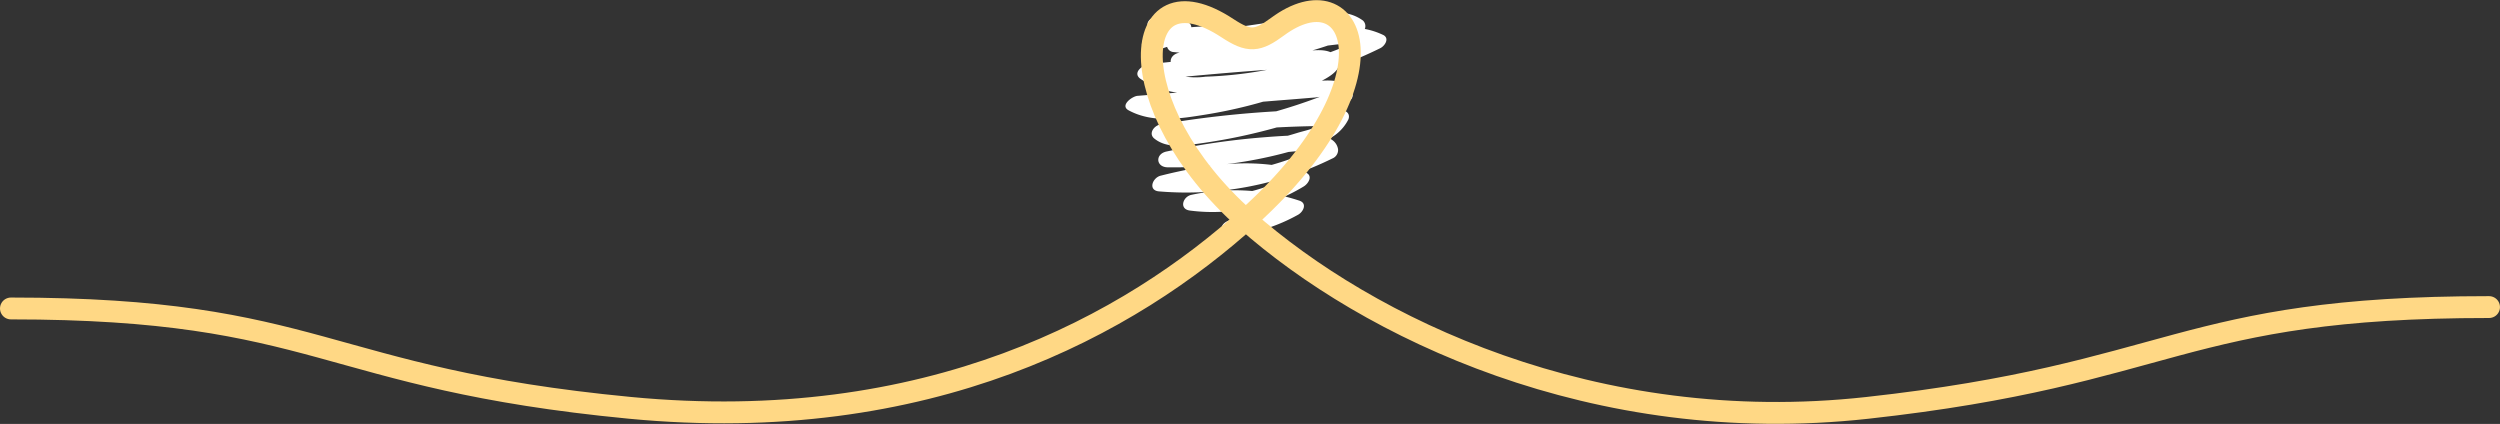
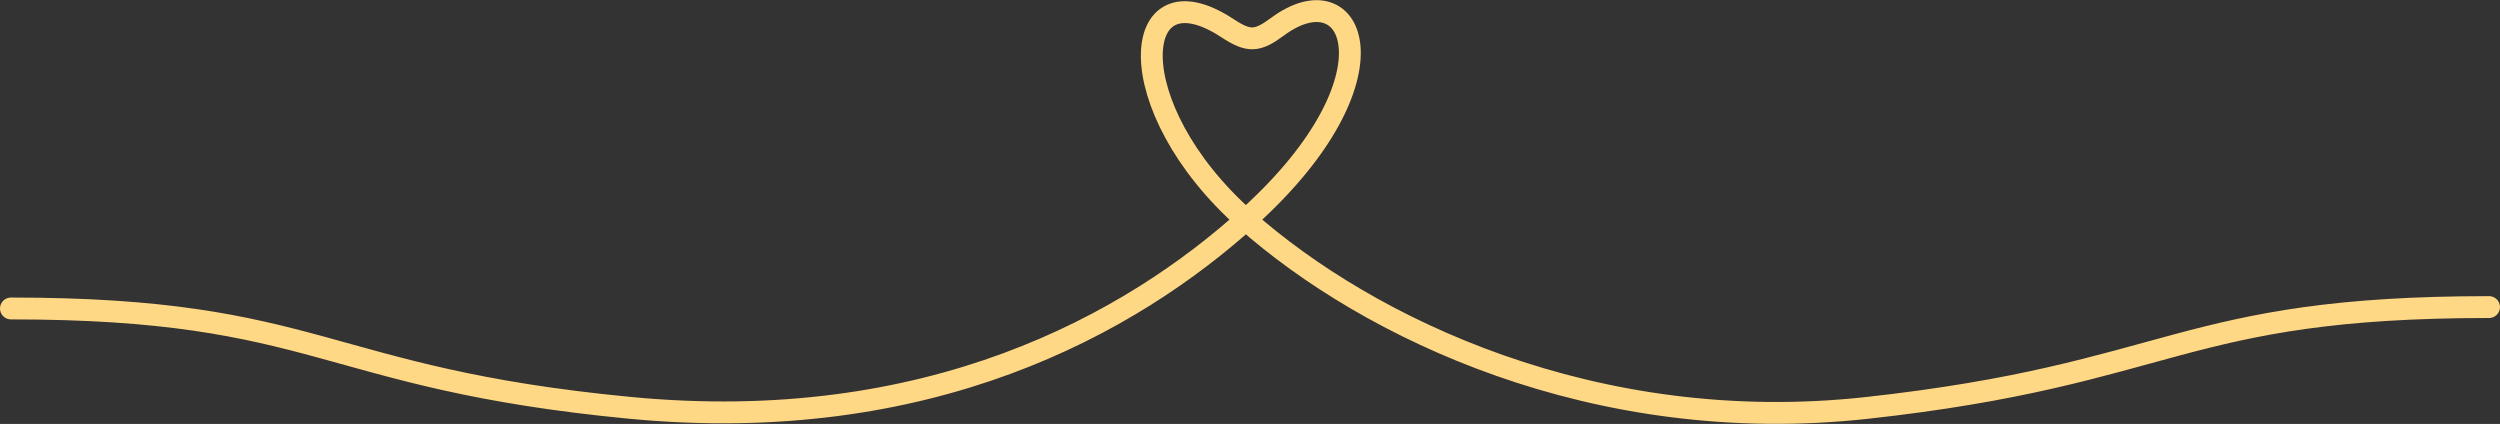
<svg xmlns="http://www.w3.org/2000/svg" width="228.836" height="38.804" viewBox="0 0 228.836 38.804">
  <rect x="0" y="0" width="228.836" height="38.804" fill="#333333" stroke="none" />
  <g id="Livello_2-2" transform="translate(1 0.653)">
-     <path id="Tracciato_362" data-name="Tracciato 362" d="M165.822,23.394a15.852,15.852,0,0,0,6.109-1.932c.48-.273.853-1.039.113-1.286a18.928,18.928,0,0,0-9.88-.533c-.8.167-1.146,1.313-.14,1.439a16.069,16.069,0,0,0,10.427-2.212c.46-.286.873-1.039.113-1.286-4.331-1.426-8.888-.78-13.218.306-.753.187-1.186,1.352-.14,1.439a30.153,30.153,0,0,0,15.85-3.011.828.828,0,0,0,.526-.866c-.193-1.053-1.412-1.253-2.305-1.266-1.506-.02-3.018.073-4.517.193a67.773,67.773,0,0,0-8.881,1.3c-1.046.22-.986,1.432.113,1.446a39.668,39.668,0,0,0,9.341-.979,37.171,37.171,0,0,0,4.464-1.3,3.98,3.98,0,0,0,2.738-2.119c.213-.6-.34-.873-.853-.879a94.247,94.247,0,0,0-16.37,1.359c-.573.1-1.106.826-.553,1.279,1.126.913,2.625.666,3.951.486,1.526-.207,3.045-.473,4.544-.813a54.041,54.041,0,0,0,9.121-2.918c.286-.12.653-.52.526-.866-.446-1.239-1.859-1.253-2.971-1.166-1.859.147-3.711.306-5.57.46q-5.566.46-11.133.913c-.486.04-1.639.879-.813,1.326,2.192,1.186,4.71.766,7.069.386a43.928,43.928,0,0,0,7.6-1.932c.926-.326,6.049-1.792,4.237-3.5-.76-.713-2.172-.4-3.091-.346-1.426.087-2.845.18-4.271.286-3.231.24-6.456.54-9.674.879-.566.06-1.539.766-.813,1.326a7.794,7.794,0,0,0,4.764,1.332,33.92,33.92,0,0,0,5.863-.493,40.328,40.328,0,0,0,11.359-3.631c.386-.193.853-.859.3-1.186a6.828,6.828,0,0,0-4.151-.586q-2.408.16-4.817.46a93.313,93.313,0,0,0-9.78,1.739c-1.033.24-.993,1.432.113,1.446a40.73,40.73,0,0,0,16.443-3.211.7.7,0,0,0,.3-1.186,3.778,3.778,0,0,0-3.031-.633c-1.539.187-3.078.446-4.617.673l-9.261,1.359c-.413.06-.926.253-1.033.713a.656.656,0,0,0,.633.773,15.715,15.715,0,0,0,6.529-.653c.753-.24,1.186-1.266.14-1.439a20.521,20.521,0,0,0-8.861.513c-.939.266-1.053,1.6.113,1.446a5.859,5.859,0,0,0,3.351-1.519c.313-.293.493-.733.087-1.053a3.448,3.448,0,0,0-2.978-.593l.839,1.179,1.073-.819c1.039-.793-.5-1.559-1.3-.953l-1.073.819c-.853.646.087,1.346.839,1.179a1.29,1.29,0,0,1,1.126.346l.087-1.053a3.379,3.379,0,0,1-1.905.979l.113,1.446a18,18,0,0,1,7.835-.446l.14-1.439a13.053,13.053,0,0,1-5.5.58l-.4,1.479q4.137-.61,8.281-1.213,2.029-.3,4.064-.593c.953-.14,2.418-.64,3.231.073l.3-1.186a38.1,38.1,0,0,1-15.417,2.938l.113,1.446c2.845-.66,5.716-1.193,8.615-1.572q2.079-.27,4.171-.44c1.233-.1,2.985-.513,4.111.153l.3-1.186a37.276,37.276,0,0,1-10,3.3,36.6,36.6,0,0,1-5.117.533,6.738,6.738,0,0,1-4.51-.979l-.813,1.326q4.257-.45,8.528-.793c1.426-.113,2.845-.213,4.271-.306.713-.047,1.426-.087,2.139-.133.087,0,.859.053.686-.233,0,.007-.72.333-.746.346a40.93,40.93,0,0,1-7.535,2.385,39.158,39.158,0,0,1-3.924.646,6.159,6.159,0,0,1-3.638-.34l-.813,1.326,9.494-.78c1.526-.127,3.058-.253,4.584-.373.766-.06,1.526-.127,2.292-.187.306-.027,1.359-.266,1.519.167l.526-.866a50.586,50.586,0,0,1-7.708,2.518c-1.326.32-2.658.593-4,.8-.993.153-2.685.686-3.551-.013l-.553,1.279a90.821,90.821,0,0,1,15.843-1.273l-.853-.879c-.353.993-1.992,1.239-2.878,1.519a38.3,38.3,0,0,1-3.758.953,37.474,37.474,0,0,1-7.908.693l.113,1.446a64.939,64.939,0,0,1,7.069-1.1c1.179-.113,2.359-.2,3.544-.247.473-.02,2.678-.36,2.785.233l.526-.866a27.311,27.311,0,0,1-14.324,2.752l-.14,1.439c3.824-.959,7.9-1.619,11.739-.353l.113-1.286a13.627,13.627,0,0,1-8.9,1.959l-.14,1.439a16.211,16.211,0,0,1,8.4.486l.113-1.286a13.287,13.287,0,0,1-5.083,1.659c-.426.047-1.019.306-1.059.806s.493.726.906.68h0Z" transform="translate(-54.106 -2.462)" fill="#fff" />
    <path id="Tracciato_366" data-name="Tracciato 366" d="M3,30.225c28.315,0,28.449,6.389,56.637,9.094,27.329,2.625,45.8-7.569,56.8-17.569C130.319,9.118,126-.782,118.953,4.421c-1.859,1.372-2.612,1.452-4.6.147-8.914-5.87-10.12,7.1,1.712,17.569,11.12,9.834,31.88,19.941,56.844,17.189,28.149-3.1,28.609-9.228,56.924-9.228" transform="translate(-3 -2.643)" fill="none" stroke="#ffd885" stroke-linecap="round" stroke-linejoin="round" stroke-width="2" />
  </g>
</svg>